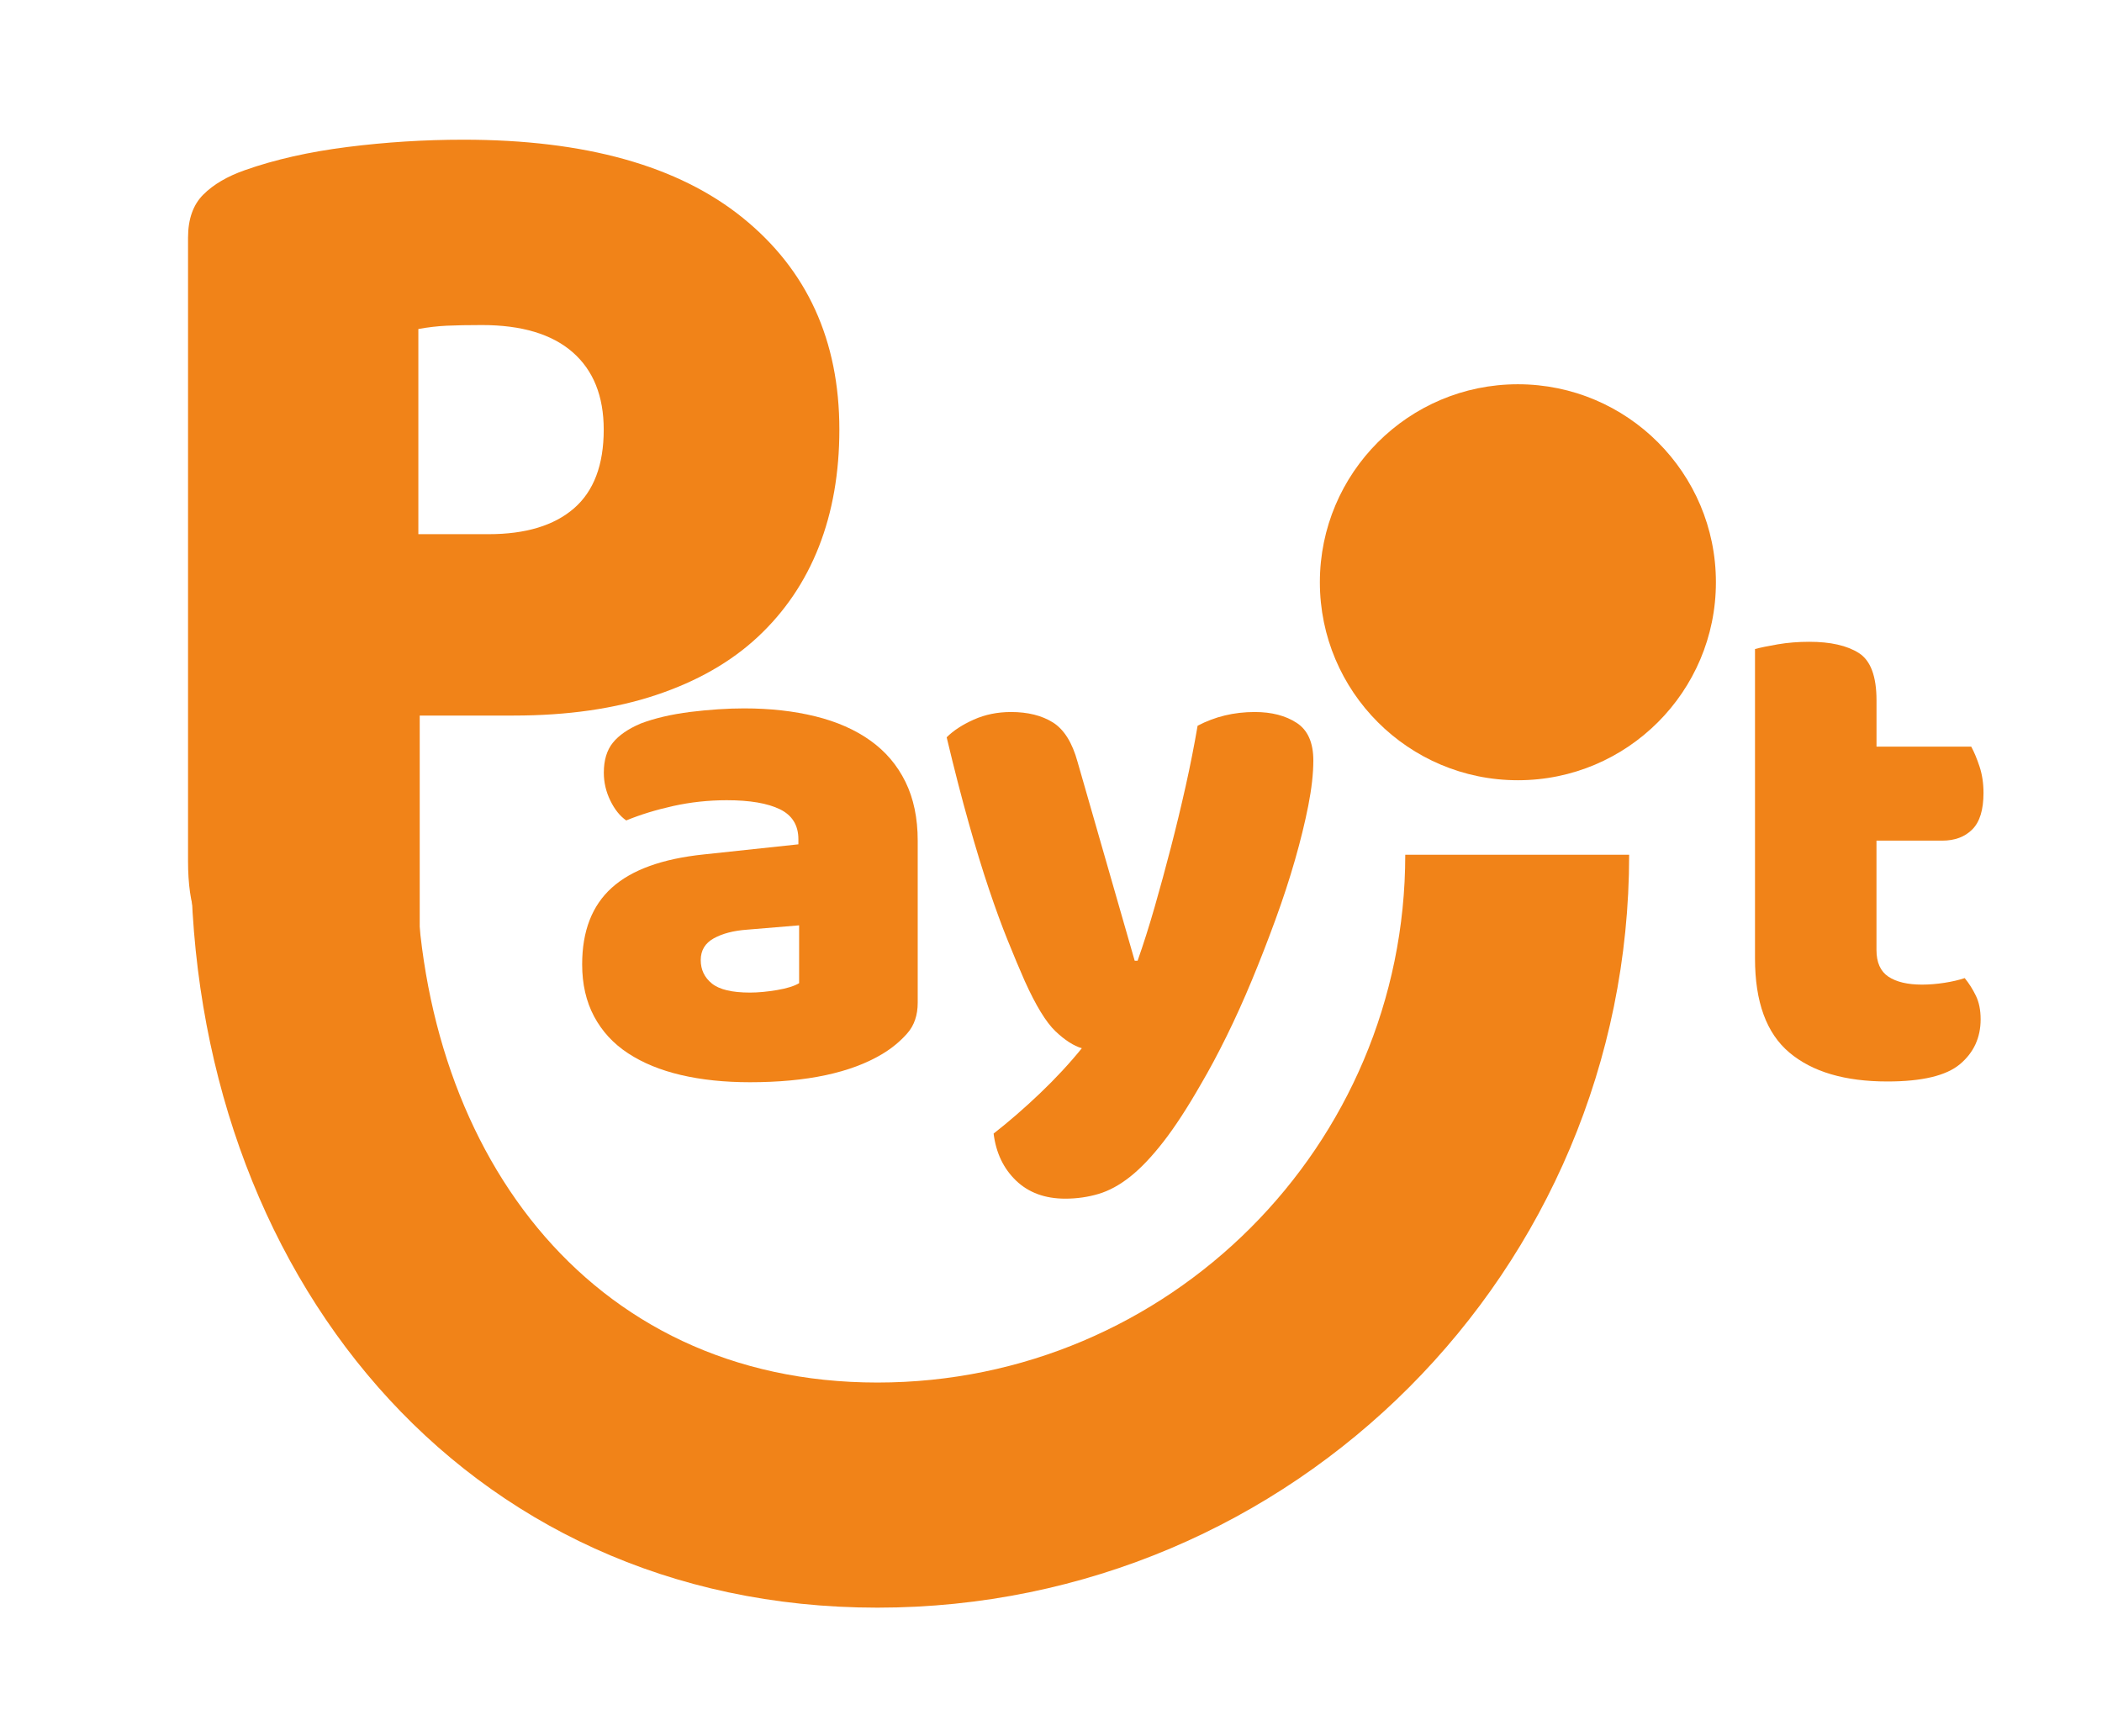
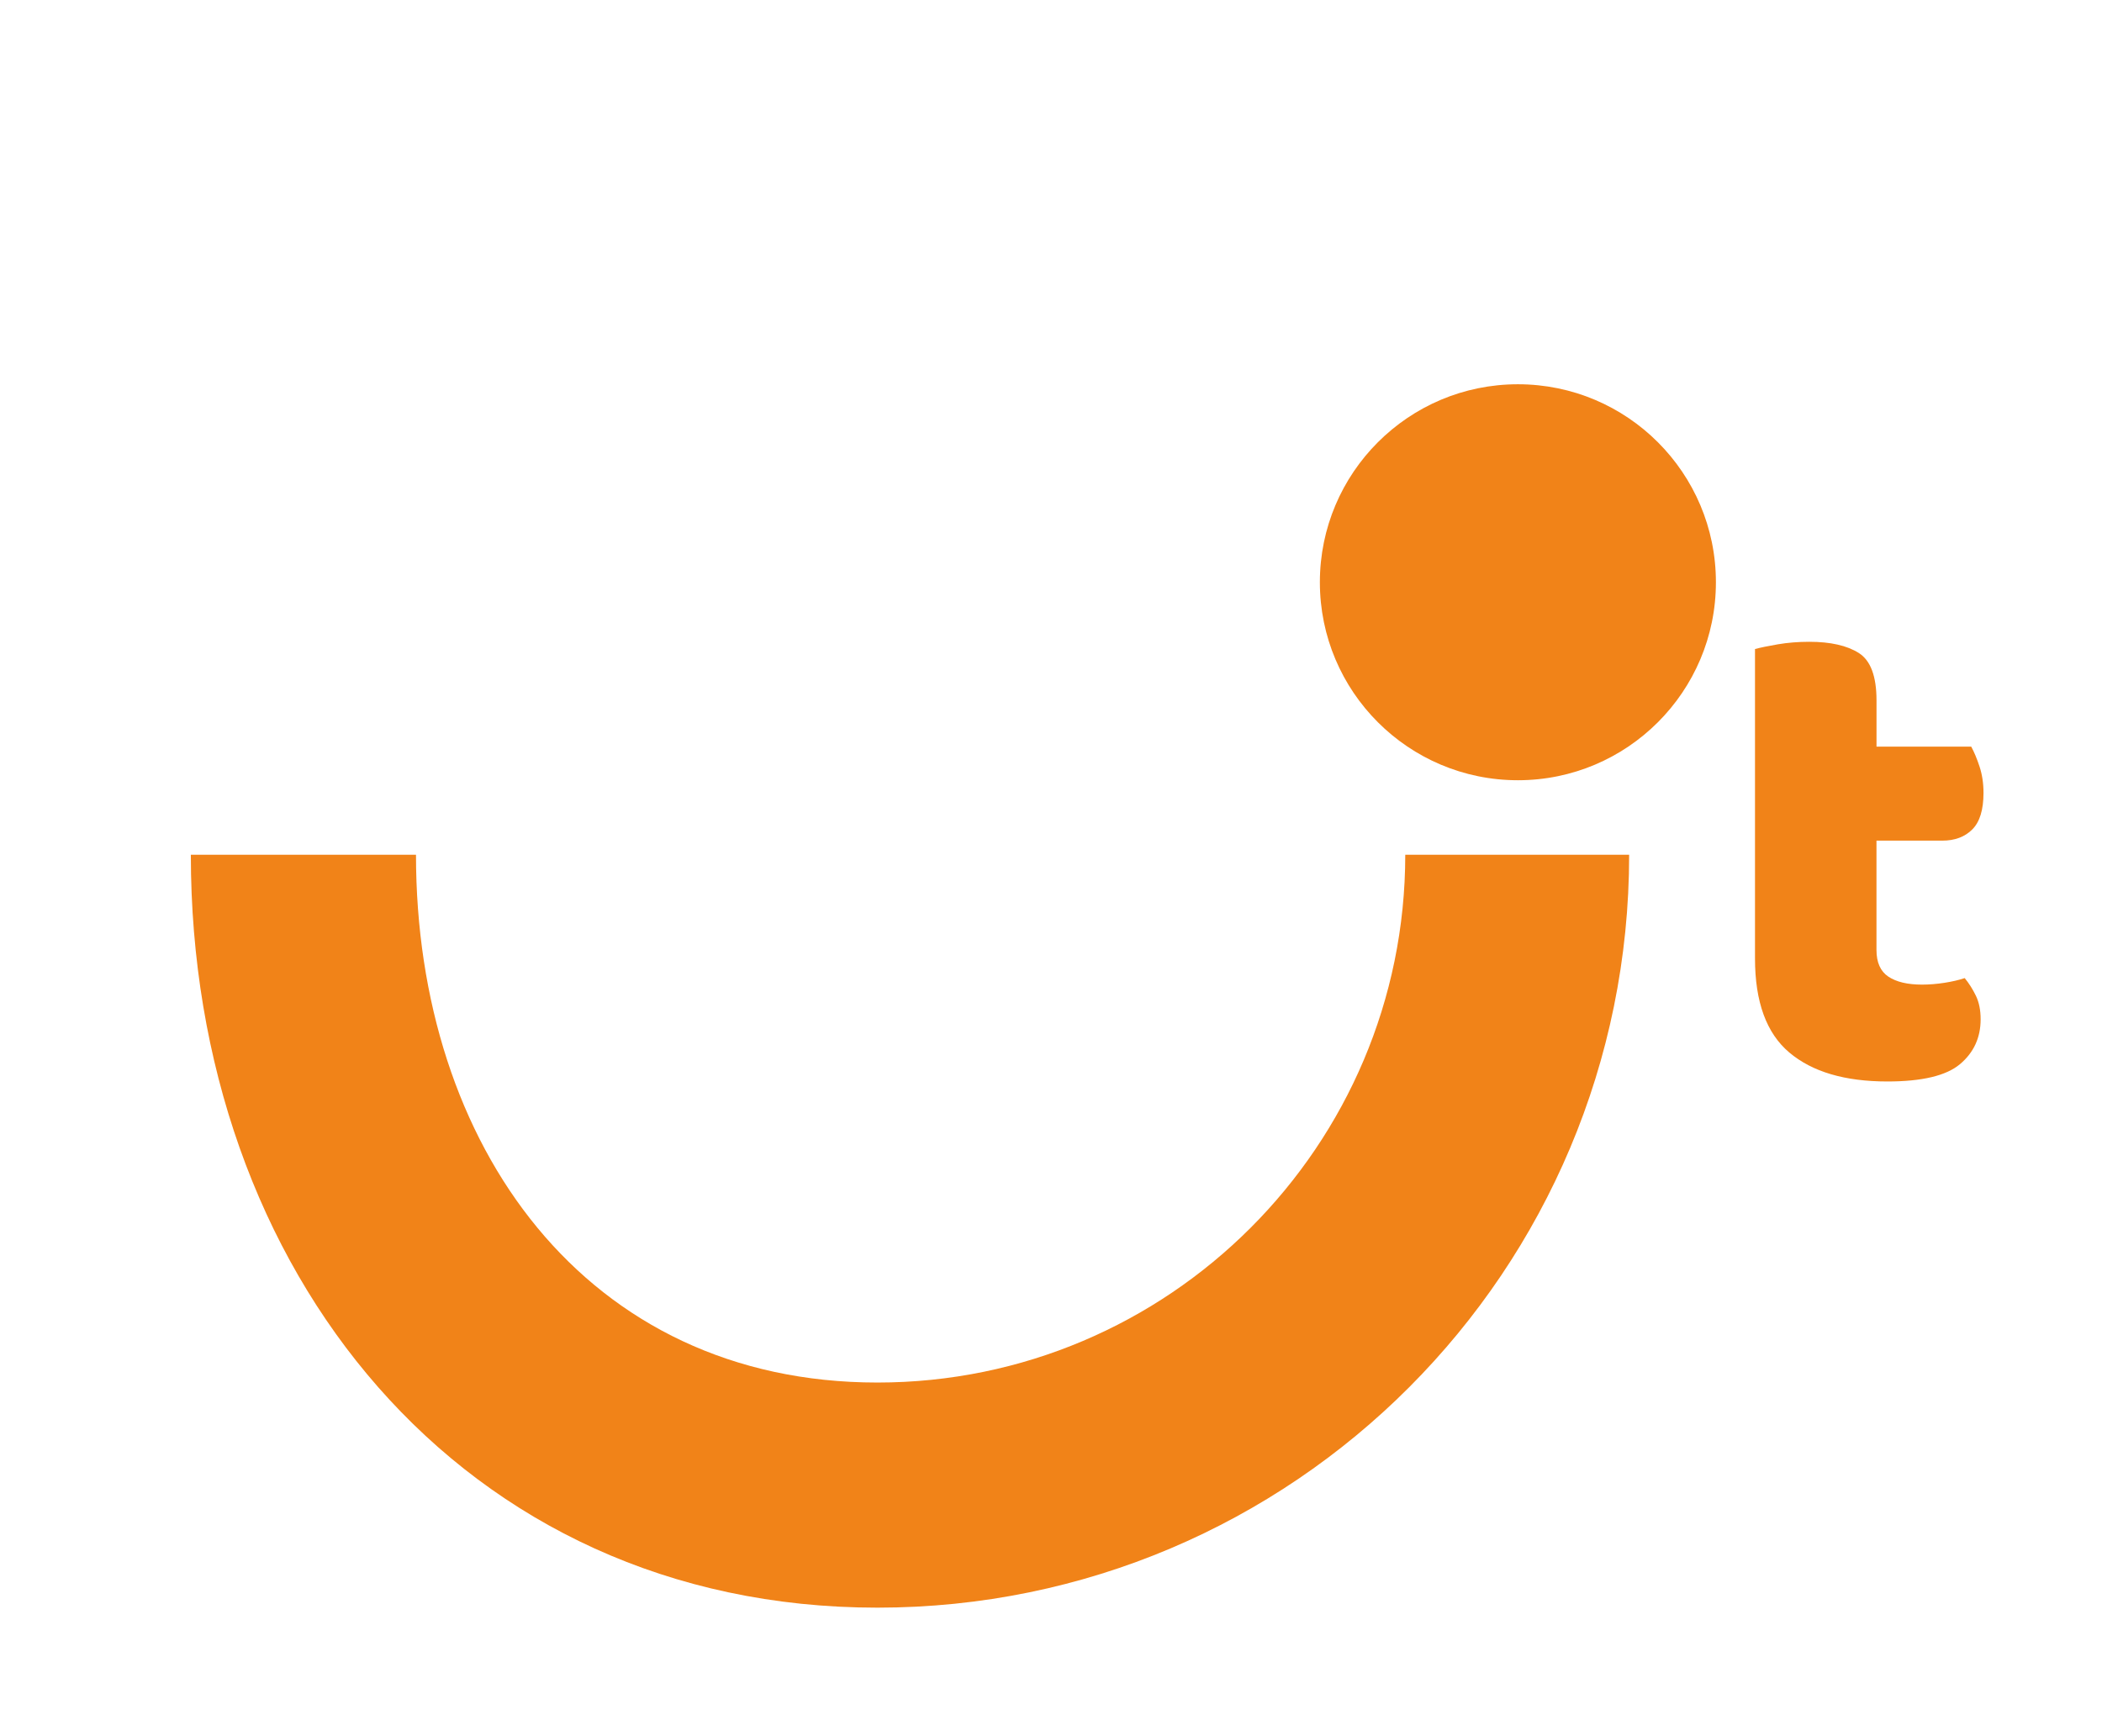
<svg xmlns="http://www.w3.org/2000/svg" version="1.1" id="Capa_1" x="0px" y="0px" viewBox="0 0 615.15 508.13" style="enable-background:new 0 0 615.15 508.13;" xml:space="preserve">
  <style type="text/css">
	.st0{fill:#F18318;}
</style>
  <g>
    <g>
      <g>
        <path class="st0" d="M411.25,250.18c0,85.24-69.23,154.48-154.47,154.48s-135.04-69.24-135.04-154.48H55.85     c0,121.72,79.21,220.37,200.93,220.37c121.72,0,219.99-98.65,219.99-220.37H411.25z" />
      </g>
    </g>
    <path class="st0" d="M444.21,112.47c-32,0-57.95,25.95-57.95,57.95s25.95,57.95,57.95,57.95s57.95-25.95,57.95-57.95   S476.21,112.47,444.21,112.47" />
    <g>
-       <path class="st0" d="M122.83,280.72c-2.84,0.77-7.3,1.55-13.37,2.32c-6.07,0.77-12.08,1.16-18.02,1.16    c-5.94,0-11.17-0.45-15.69-1.36c-4.52-0.9-8.33-2.52-11.43-4.84c-3.1-2.33-5.42-5.55-6.97-9.69c-1.55-4.13-2.32-9.55-2.32-16.27    V69.56c0-5.42,1.48-9.62,4.45-12.59c2.96-2.97,7.04-5.36,12.2-7.17c8.78-3.1,18.79-5.36,30.03-6.78    c11.24-1.42,22.53-2.13,33.9-2.13c35.64,0,62.89,7.62,81.75,22.86c18.85,15.24,28.28,35.9,28.28,61.99c0,12.66-2,24.09-6,34.29    c-4.01,10.21-9.95,18.99-17.82,26.35c-7.88,7.36-17.82,13.05-29.83,17.05c-12.01,4.01-25.9,6.01-41.65,6.01h-27.51V280.72z     M142.97,156.35c10.85,0,19.18-2.52,24.99-7.55c5.81-5.04,8.72-12.72,8.72-23.05c0-9.81-3.04-17.37-9.11-22.67    c-6.07-5.29-14.92-7.94-26.54-7.94c-4.13,0-7.55,0.07-10.27,0.19c-2.71,0.13-5.49,0.45-8.33,0.97v60.05H142.97z" />
-     </g>
+       </g>
    <g>
-       <path class="st0" d="M217.77,207.34c7.62,0,14.57,0.78,20.85,2.33c6.28,1.55,11.64,3.91,16.09,7.09    c4.45,3.17,7.87,7.2,10.26,12.06c2.4,4.87,3.6,10.62,3.6,17.25v47.41c0,3.67-1.02,6.67-3.07,8.99c-2.05,2.33-4.48,4.34-7.3,6.03    c-9.17,5.5-22.09,8.26-38.73,8.26c-7.48,0-14.21-0.71-20.21-2.12c-6-1.41-11.15-3.52-15.45-6.35c-4.31-2.82-7.62-6.42-9.95-10.79    c-2.33-4.37-3.49-9.45-3.49-15.24c0-9.74,2.89-17.21,8.68-22.43c5.78-5.22,14.74-8.47,26.88-9.74l27.72-2.96v-1.48    c0-4.09-1.8-7.02-5.4-8.78c-3.6-1.76-8.79-2.65-15.56-2.65c-5.36,0-10.58,0.57-15.66,1.69c-5.08,1.13-9.67,2.54-13.76,4.23    c-1.84-1.27-3.39-3.21-4.66-5.82c-1.27-2.61-1.9-5.32-1.9-8.15c0-3.67,0.88-6.6,2.65-8.79c1.76-2.18,4.48-4.05,8.15-5.61    c4.09-1.55,8.92-2.68,14.5-3.39C207.58,207.7,212.83,207.34,217.77,207.34z M219.47,290.52c2.4,0,5.04-0.25,7.94-0.74    c2.89-0.49,5.04-1.16,6.45-2.01v-16.93l-15.24,1.27c-3.95,0.28-7.2,1.13-9.74,2.54c-2.54,1.41-3.81,3.53-3.81,6.35    c0,2.82,1.09,5.11,3.28,6.88C210.54,289.64,214.25,290.52,219.47,290.52z" />
-       <path class="st0" d="M299.89,287.13c-1.55-3.52-3.21-7.48-4.97-11.85c-1.77-4.37-3.6-9.38-5.5-15.03    c-1.9-5.64-3.88-12.1-5.92-19.37c-2.05-7.26-4.2-15.62-6.46-25.08c1.98-1.97,4.62-3.7,7.94-5.18c3.31-1.48,6.95-2.22,10.9-2.22    c4.94,0,9.03,1.03,12.28,3.07c3.24,2.05,5.64,5.89,7.19,11.53l16.72,58.2h0.85c1.69-4.79,3.35-10.02,4.97-15.66    c1.62-5.64,3.21-11.46,4.76-17.46c1.55-5.99,3-11.99,4.34-17.99c1.34-6,2.5-11.89,3.49-17.67c5.08-2.68,10.65-4.02,16.72-4.02    c4.94,0,9.03,1.06,12.28,3.18c3.24,2.11,4.87,5.79,4.87,11.01c0,3.81-0.5,8.22-1.48,13.23c-0.99,5.01-2.3,10.34-3.92,15.98    c-1.62,5.65-3.53,11.47-5.72,17.46c-2.19,6-4.48,11.89-6.88,17.67c-2.4,5.79-4.87,11.25-7.41,16.4    c-2.54,5.15-5.01,9.77-7.41,13.86c-3.95,6.91-7.62,12.56-11.01,16.93c-3.39,4.37-6.63,7.79-9.74,10.26    c-3.11,2.47-6.21,4.16-9.31,5.08c-3.11,0.92-6.35,1.38-9.74,1.38c-5.92,0-10.72-1.77-14.39-5.29c-3.67-3.53-5.86-8.11-6.56-13.76    c4.51-3.53,9.03-7.45,13.54-11.75c4.52-4.31,8.61-8.71,12.28-13.23c-2.4-0.7-4.97-2.36-7.72-4.97    C306.14,299.23,303.14,294.33,299.89,287.13z" />
-     </g>
+       </g>
    <g>
      <path class="st0" d="M549.15,278.03c0,3.67,1.16,6.28,3.49,7.83c2.33,1.55,5.61,2.33,9.84,2.33c2.11,0,4.3-0.18,6.56-0.53    c2.26-0.35,4.23-0.81,5.93-1.38c1.27,1.55,2.36,3.28,3.28,5.18c0.92,1.91,1.38,4.2,1.38,6.88c0,5.36-2.01,9.74-6.03,13.12    c-4.02,3.39-11.11,5.08-21.27,5.08c-12.42,0-21.98-2.82-28.68-8.47c-6.7-5.64-10.05-14.82-10.05-27.52v-90.58    c1.55-0.42,3.77-0.88,6.67-1.38c2.89-0.49,5.96-0.74,9.21-0.74c6.21,0,11.04,1.09,14.5,3.28c3.45,2.19,5.18,6.81,5.18,13.86v13.55    h27.72c0.85,1.55,1.66,3.49,2.43,5.82c0.77,2.33,1.16,4.9,1.16,7.72c0,4.94-1.09,8.5-3.28,10.69c-2.19,2.19-5.12,3.28-8.78,3.28    h-19.26V278.03z" />
    </g>
  </g>
</svg>